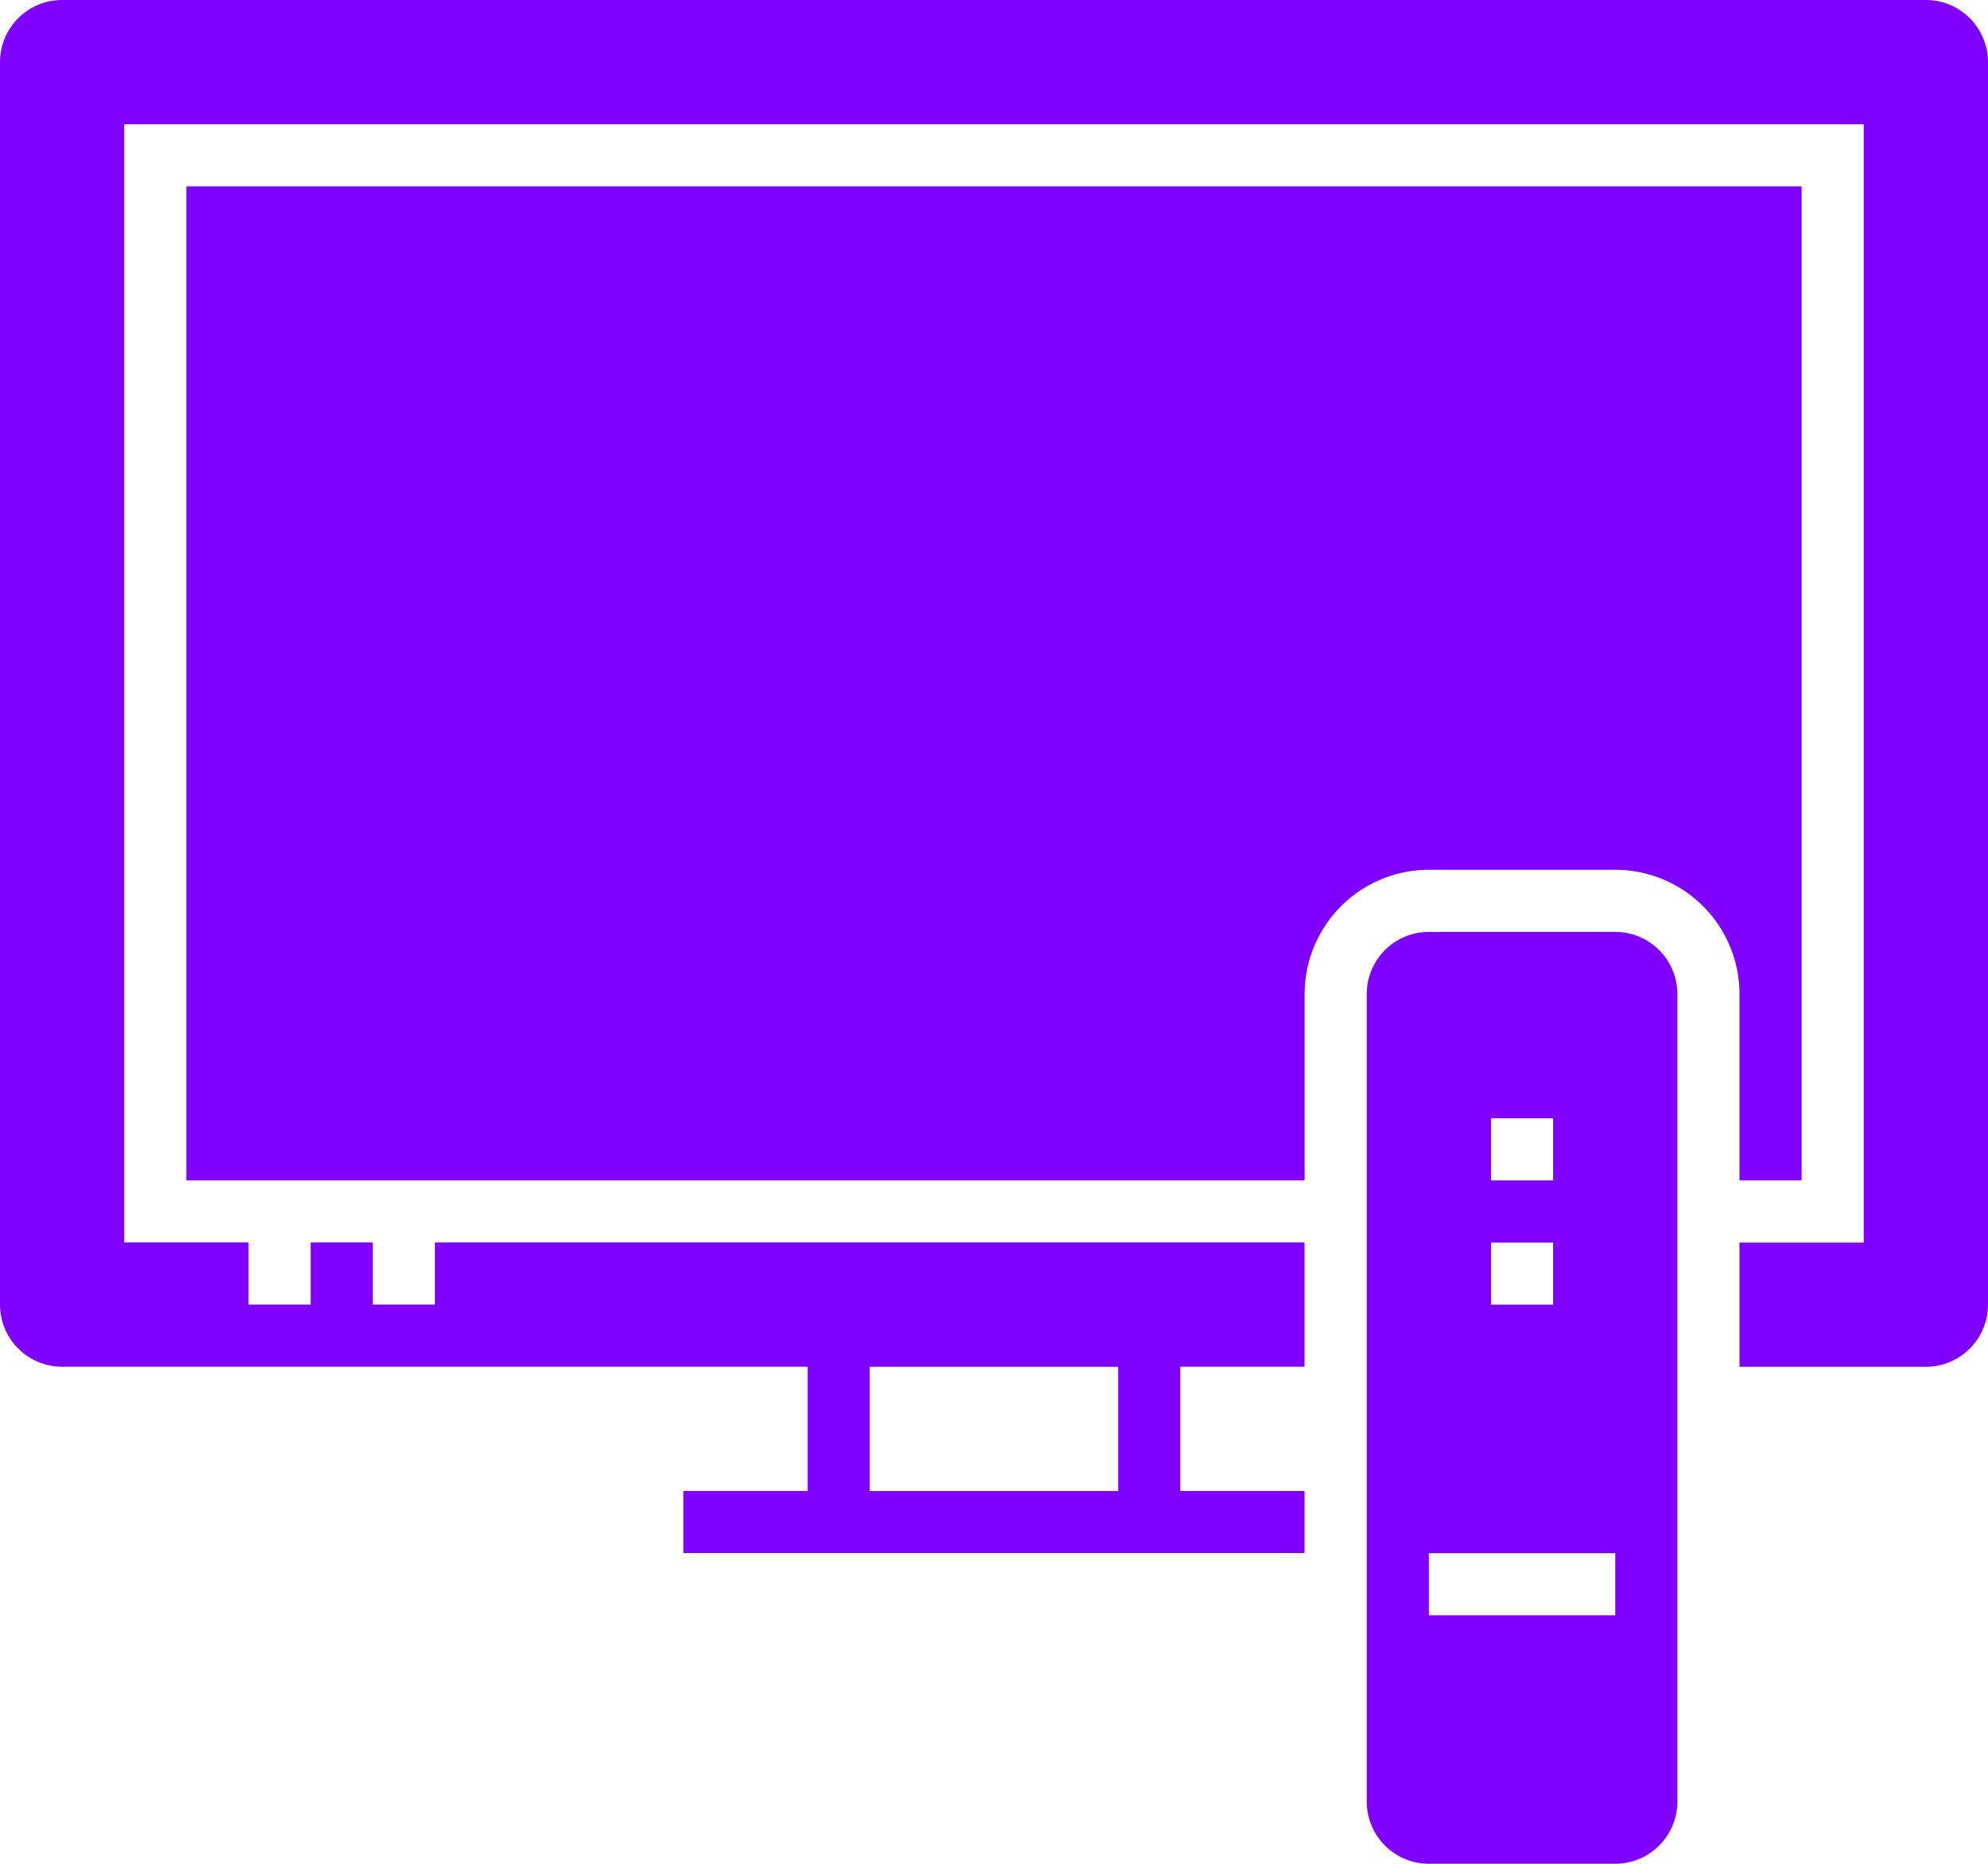
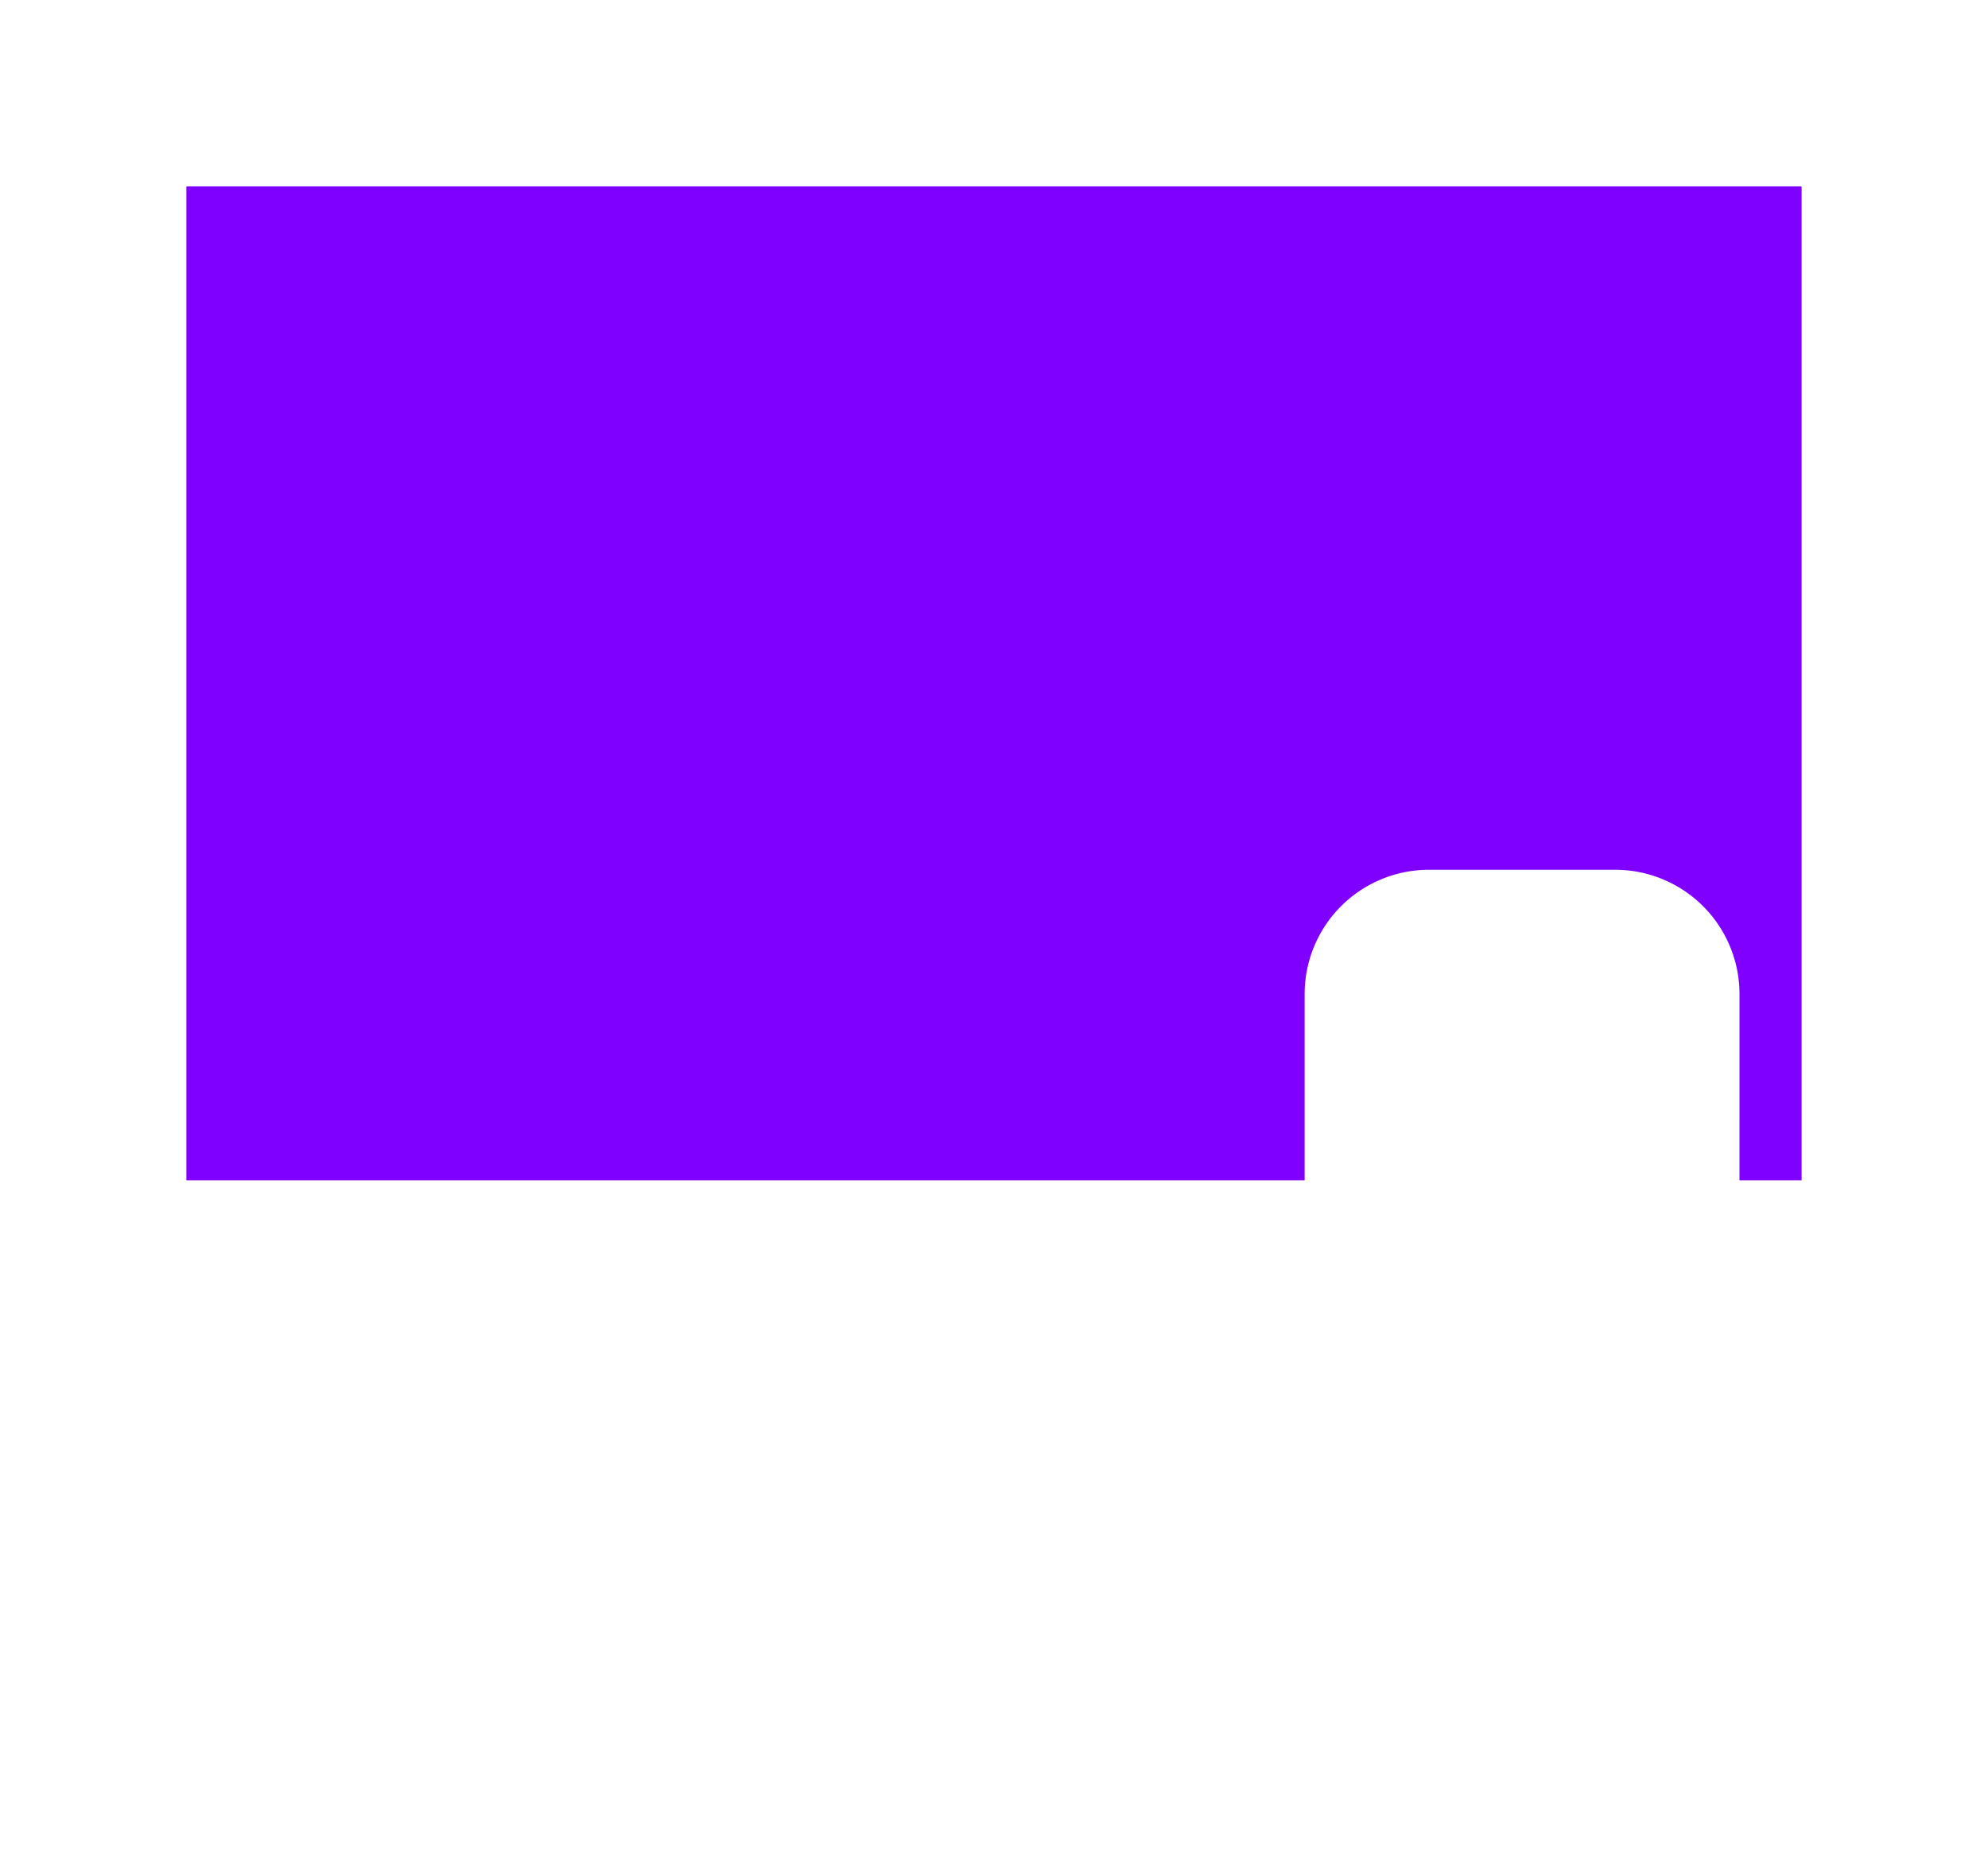
<svg xmlns="http://www.w3.org/2000/svg" width="110.635" height="103.72" viewBox="0 0 110.635 103.72">
  <g transform="translate(-128 -144)">
-     <path d="M235.177,144H131.457A3.457,3.457,0,0,0,128,147.457V216.6a3.457,3.457,0,0,0,3.457,3.457h41.488v6.915h-6.915v3.457H200.6v-3.457h-6.915v-6.915H200.6v-6.915H152.2V216.6h-3.457v-3.457h-3.457V216.6h-3.457v-3.457h-6.915V150.915H231.72v62.232h-6.915v6.915h10.372a3.457,3.457,0,0,0,3.457-3.457V147.457A3.457,3.457,0,0,0,235.177,144ZM176.4,220.061h13.829v6.915H176.4Z" fill="#7f00ff" />
    <path d="M238.433,223.317h3.457V168H152v55.317h62.232V212.945a6.922,6.922,0,0,1,6.915-6.915h10.372a6.922,6.922,0,0,1,6.915,6.915Z" transform="translate(-13.628 -13.628)" fill="#7f00ff" />
-     <path d="M317.829,264H307.457A3.458,3.458,0,0,0,304,267.457V312.4a3.458,3.458,0,0,0,3.457,3.457h10.372a3.458,3.458,0,0,0,3.457-3.457V267.457A3.458,3.458,0,0,0,317.829,264Zm-6.915,10.372h3.457v3.457h-3.457Zm0,6.915h3.457v3.457h-3.457Zm6.915,20.744H307.457v-3.457h10.372Z" transform="translate(-99.939 -68.14)" fill="#7f00ff" />
  </g>
</svg>